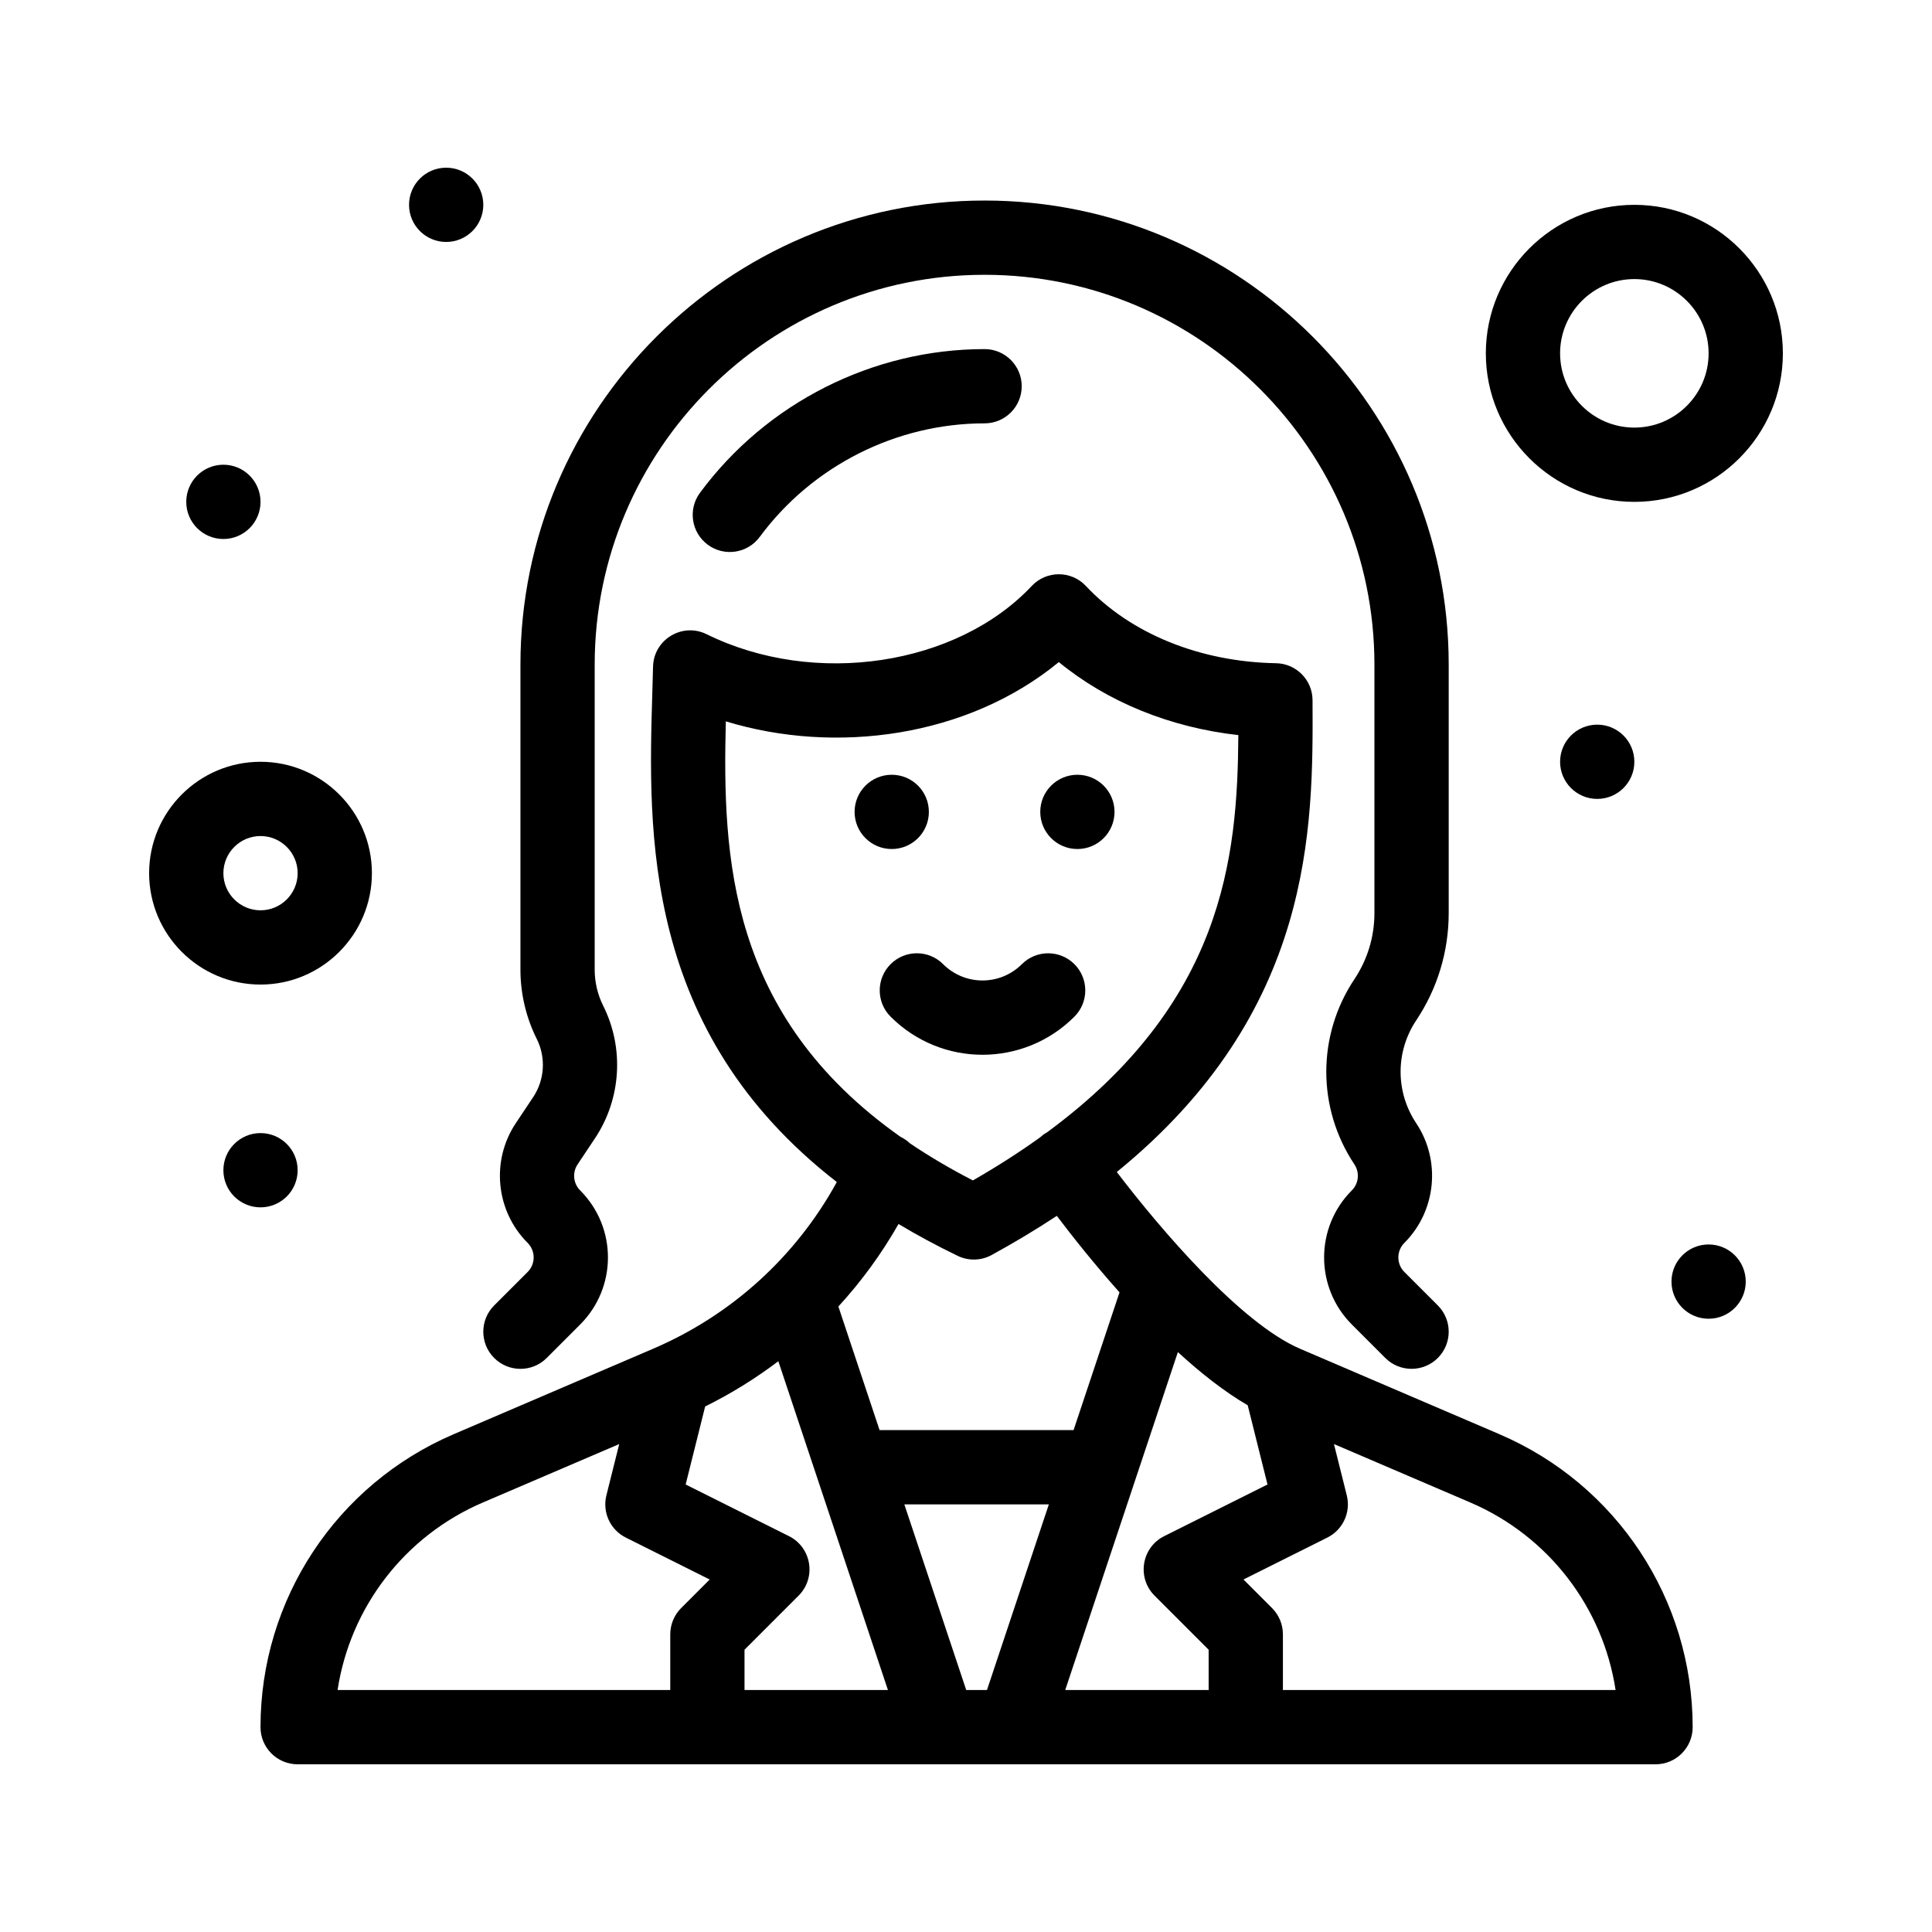
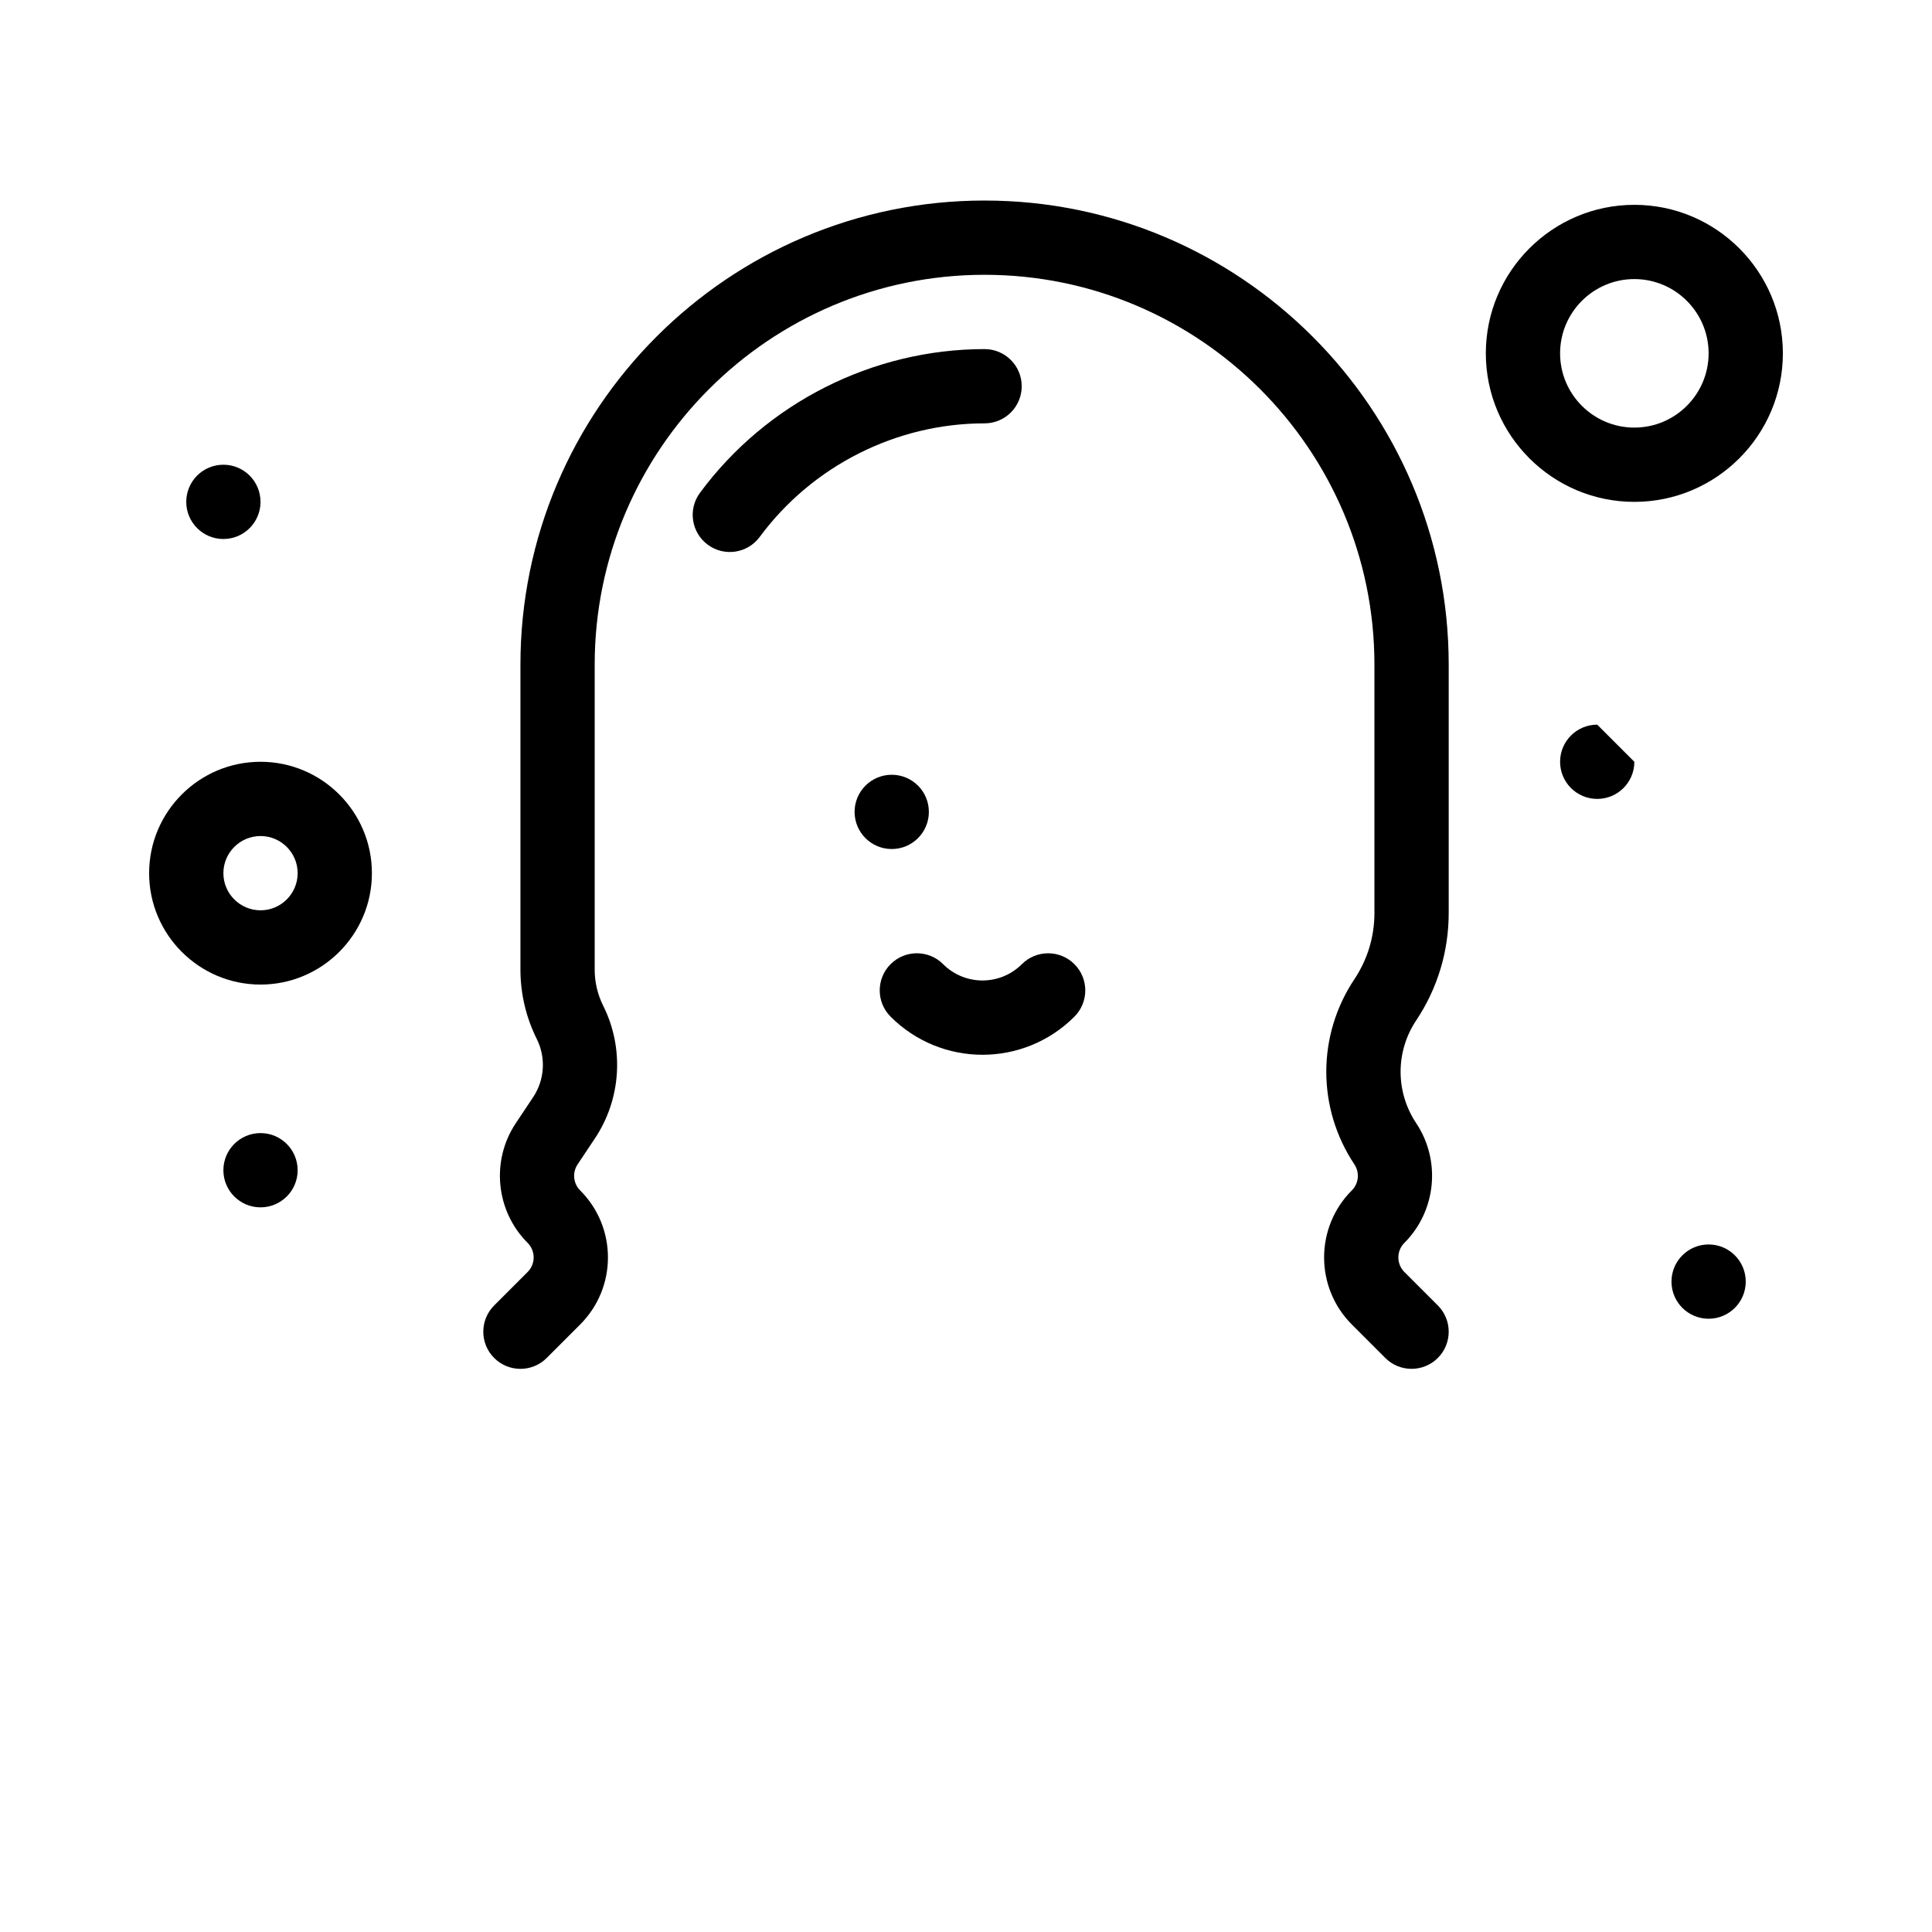
<svg xmlns="http://www.w3.org/2000/svg" fill="#000000" width="800px" height="800px" version="1.1" viewBox="144 144 512 512">
  <g>
    <path d="m380.02 399.51c-3.844 3.844-3.844 10.074 0 13.918 13.461 13.461 35.242 13.461 48.707 0 3.844-3.844 3.844-10.074 0-13.918-3.844-3.84-10.07-3.84-13.918 0-5.766 5.766-15.105 5.769-20.875 0-3.84-3.844-10.07-3.844-13.914 0z" />
-     <path d="m439.36 359.16c0 5.434-4.406 9.84-9.84 9.84-5.434 0-9.84-4.406-9.84-9.84 0-5.438 4.406-9.84 9.84-9.84 5.434 0 9.84 4.402 9.84 9.84" />
    <path d="m390.16 359.16c0 5.434-4.406 9.84-9.84 9.84-5.438 0-9.844-4.406-9.844-9.84 0-5.438 4.406-9.84 9.844-9.84 5.434 0 9.84 4.402 9.84 9.84" />
-     <path d="m272.08 198.28c0 5.434-4.406 9.84-9.84 9.84-5.434 0-9.84-4.406-9.84-9.84s4.406-9.84 9.84-9.84c5.434 0 9.84 4.406 9.84 9.84" />
    <path d="m222.88 454.12c0 5.438-4.406 9.84-9.84 9.84-5.438 0-9.84-4.402-9.84-9.84 0-5.434 4.402-9.84 9.84-9.84 5.434 0 9.84 4.406 9.84 9.84" />
-     <path d="m577.12 345.88c0 5.434-4.402 9.84-9.84 9.84-5.434 0-9.84-4.406-9.84-9.84s4.406-9.84 9.84-9.84c5.438 0 9.84 4.406 9.84 9.84" />
+     <path d="m577.12 345.88c0 5.434-4.402 9.84-9.84 9.84-5.434 0-9.84-4.406-9.84-9.84s4.406-9.84 9.84-9.84" />
    <path d="m606.64 483.64c0 5.434-4.406 9.84-9.84 9.84-5.438 0-9.84-4.406-9.84-9.84 0-5.438 4.402-9.844 9.84-9.844 5.434 0 9.84 4.406 9.84 9.844" />
    <path d="m213.04 277c0 5.434-4.406 9.84-9.84 9.84-5.438 0-9.84-4.406-9.84-9.84 0-5.438 4.402-9.844 9.84-9.844 5.434 0 9.84 4.406 9.84 9.844" />
    <path d="m288.88 503.88 8.863-8.867c9.824-9.82 9.824-25.723 0-35.547-1.832-1.832-2.117-4.727-0.68-6.883l4.602-6.902c6.965-10.445 7.805-23.914 2.188-35.145-1.473-2.945-2.254-6.246-2.254-9.539v-80.852c0-56.973 46.348-103.32 103.32-103.32 56.973 0 103.32 46.348 103.32 103.32v65.832c0 6.254-1.832 12.309-5.305 17.512-9.938 14.91-9.938 34.18 0 49.094 1.438 2.156 1.152 5.051-0.68 6.879-9.801 9.801-9.801 25.746 0 35.547l8.867 8.867c3.844 3.844 10.07 3.84 13.918 0 3.844-3.844 3.844-10.074 0-13.918l-8.867-8.867c-2.125-2.125-2.125-5.586 0-7.711 8.441-8.441 9.762-21.781 3.141-31.715-5.519-8.281-5.519-18.98 0-27.258 5.633-8.445 8.609-18.277 8.609-28.43v-65.832c0-67.824-55.18-123-123-123-67.824 0-123 55.18-123 123v80.852c0 6.336 1.496 12.676 4.328 18.34 2.465 4.93 2.098 10.84-0.961 15.426l-4.602 6.902c-6.625 9.934-5.305 23.273 3.141 31.715 2.129 2.129 2.133 5.582 0 7.711l-8.867 8.867c-3.844 3.844-3.844 10.074 0 13.918 3.848 3.848 10.078 3.848 13.918 0.004z" />
    <path d="m329.5 274.6c-3.231 4.371-2.301 10.531 2.07 13.762 4.359 3.223 10.523 2.312 13.762-2.07 13.922-18.844 36.199-30.098 59.594-30.098 5.434 0 9.84-4.406 9.84-9.84 0-5.434-4.406-9.84-9.84-9.84-29.617 0-57.812 14.238-75.426 38.086z" />
-     <path d="m541.39 524.09-52.867-22.656c-15.715-6.734-36.953-31.621-48.562-46.84 52.25-42.516 52.035-91.133 51.875-125.04-0.023-5.352-4.32-9.699-9.668-9.793-20.145-0.352-38.516-7.812-50.402-20.473-3.887-4.141-10.465-4.137-14.348 0-19.742 21.027-57.41 26.953-86.168 12.781-6.438-3.172-14.02 1.41-14.188 8.598-0.051 2.273-0.121 4.609-0.195 7.004-1.098 36.789-2.656 89.59 48.898 129.58-10.914 19.895-28.035 35.336-48.688 44.18l-52.867 22.656c-31.086 13.332-51.176 43.805-51.176 77.633 0 5.434 4.406 9.84 9.84 9.84h359.86c5.434 0 9.84-4.406 9.84-9.84 0-33.828-20.09-64.301-51.188-77.625zm-66.734-7.676 5.246 20.992-27.379 13.688c-6 3-7.305 11.008-2.559 15.762l14.34 14.34v10.68h-38.008l29.852-89.555c6.027 5.527 12.32 10.492 18.508 14.094zm-74.598 75.461-16.398-49.199h38.297l-16.398 49.199zm-46.973-40.781-27.379-13.688 5.168-20.676c6.871-3.402 13.359-7.422 19.391-11.996l29.047 87.141h-38.008v-10.684l14.34-14.34c4.742-4.742 3.449-12.754-2.559-15.758zm-16.734-215.93c29.125 8.898 64.07 4.18 88.25-15.703 12.867 10.559 29.496 17.328 47.57 19.352-0.195 32.762-4.066 70.875-50.625 105.22-0.762 0.422-1.305 0.84-1.863 1.352-5.387 3.867-11.316 7.688-17.859 11.441-6.109-3.152-11.656-6.438-16.695-9.84-0.723-0.688-1.559-1.273-2.504-1.73-45.586-32.199-47.172-74.156-46.273-110.09zm61.445 141.65c2.859 1.383 6.215 1.301 9.004-0.227 6.199-3.391 11.934-6.852 17.266-10.371 4.047 5.348 9.84 12.672 16.617 20.27l-12.172 36.504h-51.414l-10.918-32.75c6.086-6.633 11.438-13.957 15.941-21.867 4.863 2.914 10.074 5.734 15.676 8.441zm-125.82 65.359 36.125-15.48-3.398 13.594c-1.117 4.477 1.02 9.125 5.144 11.188l22.23 11.113-7.566 7.566c-1.844 1.848-2.883 4.348-2.883 6.957v14.762l-88.164-0.004c3.348-21.887 17.723-40.789 38.512-49.695zm212.01 49.695v-14.762c0-2.609-1.039-5.113-2.883-6.957l-7.566-7.566 22.23-11.113c4.125-2.062 6.266-6.711 5.144-11.188l-3.398-13.594 36.125 15.48c20.785 8.91 35.164 27.809 38.512 49.695z" />
    <path d="m242.56 375.4c0-16.277-13.242-29.52-29.52-29.52-16.277 0-29.52 13.242-29.52 29.52 0 16.277 13.242 29.52 29.52 29.52 16.277 0 29.52-13.242 29.52-29.52zm-39.359 0c0-5.426 4.414-9.84 9.84-9.84 5.426 0 9.84 4.414 9.84 9.84 0 5.426-4.414 9.84-9.84 9.84-5.426 0-9.84-4.414-9.84-9.84z" />
    <path d="m577.12 277c21.703 0 39.359-17.656 39.359-39.359s-17.656-39.359-39.359-39.359c-21.703 0-39.359 17.656-39.359 39.359 0 21.699 17.656 39.359 39.359 39.359zm0-59.043c10.852 0 19.68 8.828 19.68 19.68 0 10.852-8.828 19.68-19.68 19.68-10.852 0-19.68-8.828-19.68-19.68 0-10.852 8.828-19.68 19.68-19.68z" />
  </g>
</svg>